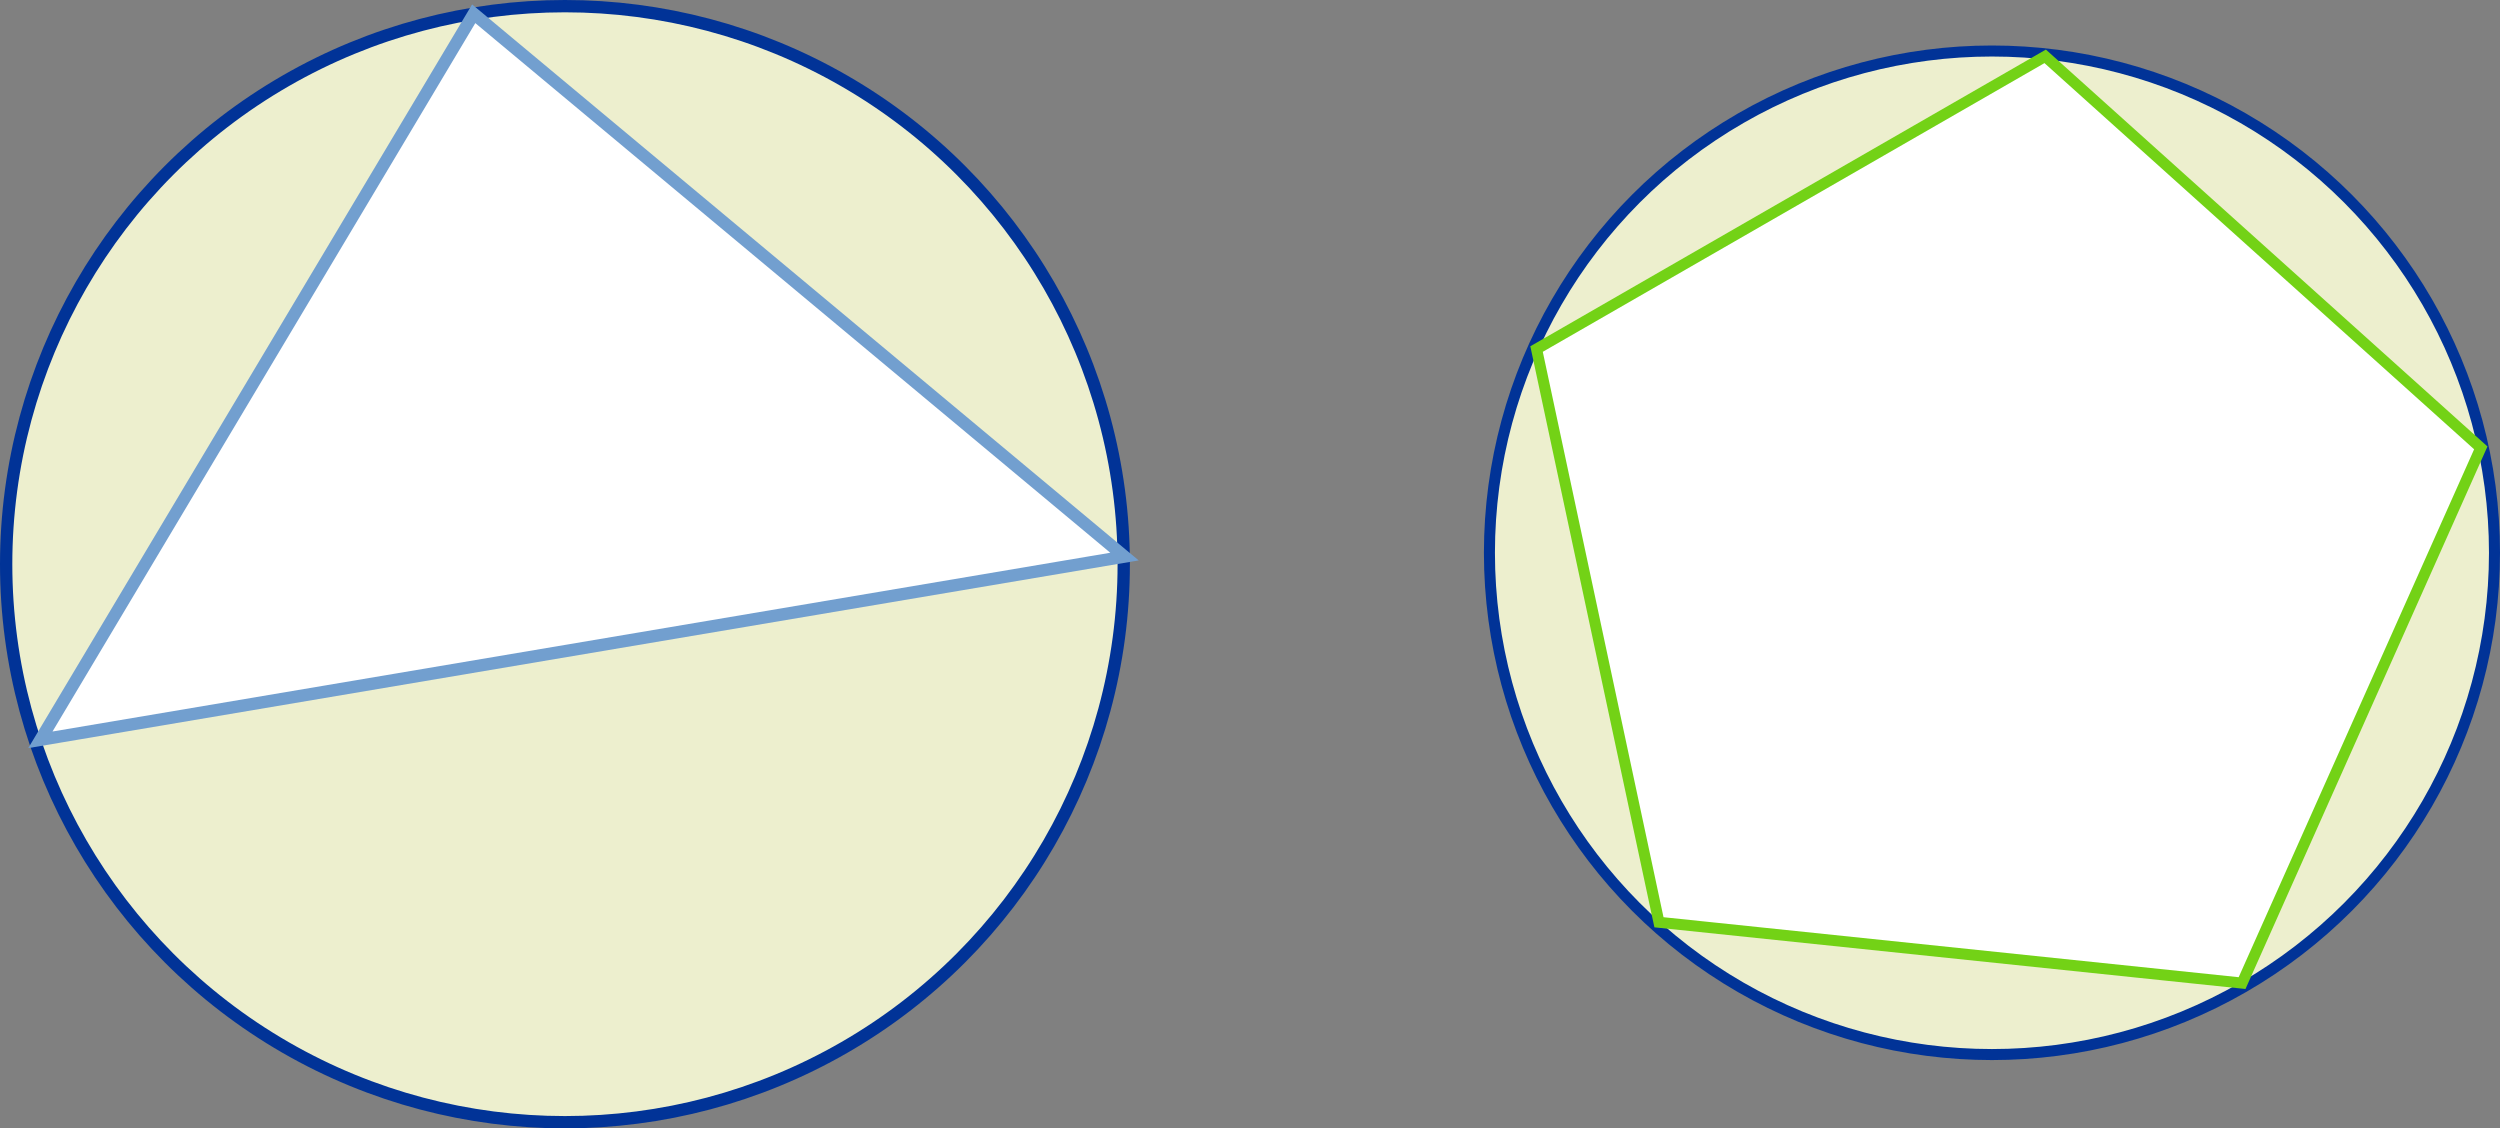
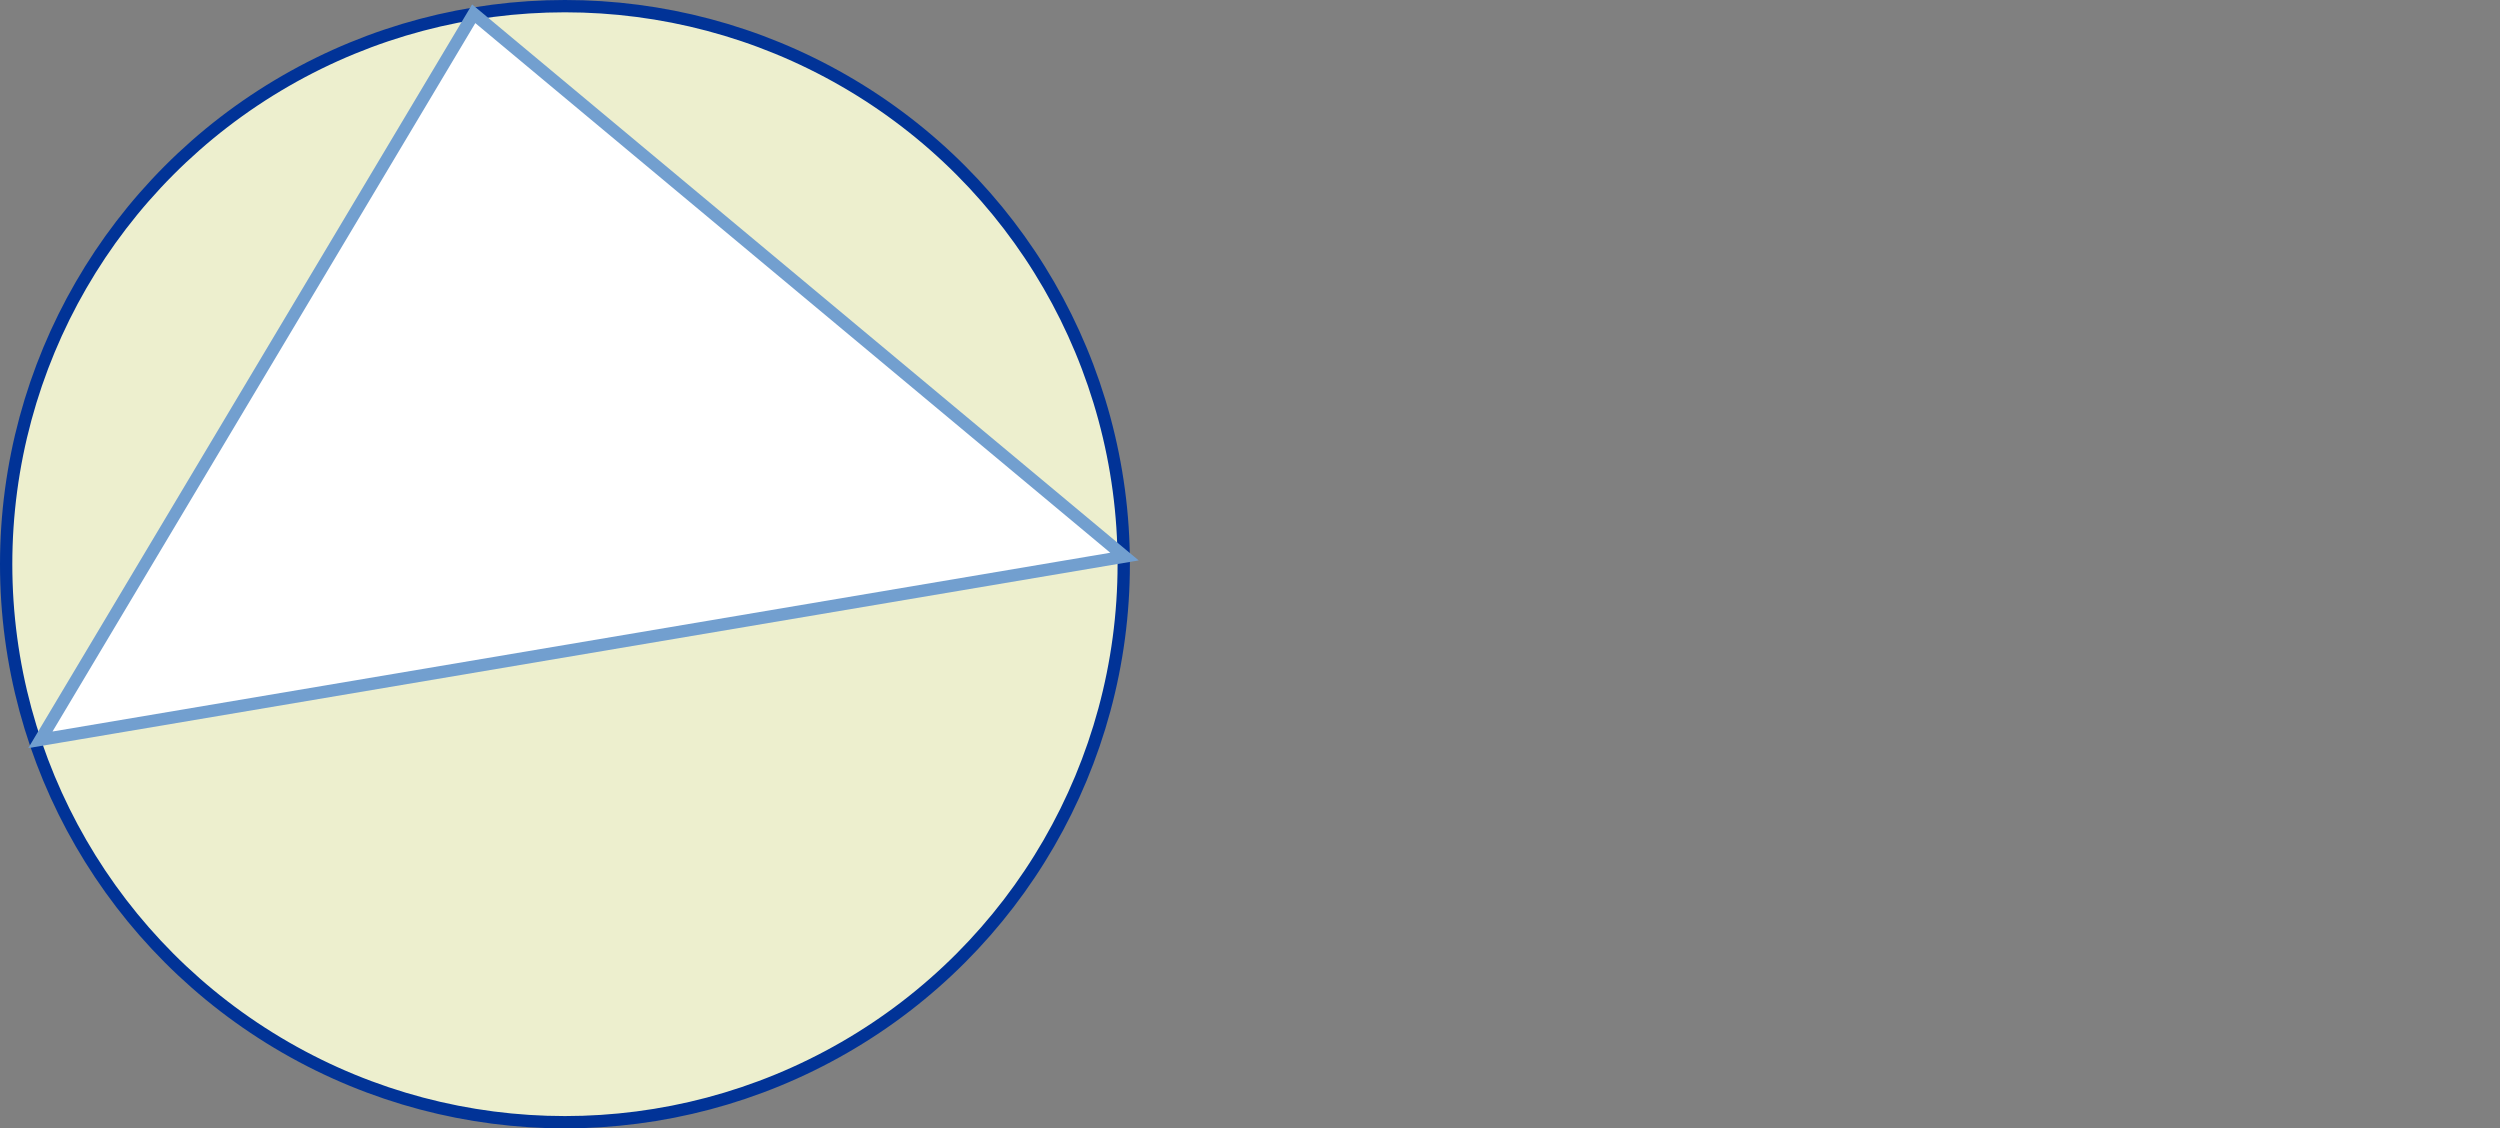
<svg xmlns="http://www.w3.org/2000/svg" xmlns:ns1="http://sodipodi.sourceforge.net/DTD/sodipodi-0.dtd" xmlns:ns2="http://www.inkscape.org/namespaces/inkscape" width="328.835" height="148.42" version="1.1" id="svg853" ns1:docname="circumscribe.svg" ns2:version="0.92.2 (5c3e80d, 2017-08-06)">
  <rect width="100%" height="100%" fill="#808080" stroke="none" />
  <ns1:namedview pagecolor="#ffffff" bordercolor="#666666" borderopacity="1" objecttolerance="10" gridtolerance="10" guidetolerance="10" ns2:pageopacity="0" ns2:pageshadow="2" ns2:window-width="640" ns2:window-height="480" id="namedview855" showgrid="false" ns2:current-layer="svg853" />
  <defs id="defs833" />
  <ellipse cx="74.31" cy="74.21" rx="73.5" ry="73.4" style="color:#000000;overflow:visible;fill:#fcffd9;fill-opacity:0.87;stroke:#013397;stroke-width:1.62" id="ellipse837" />
  <path style="color:#000000;overflow:visible;fill:#ffffff;stroke:#729fcf;stroke-width:1.62" d="M 5.31,97.31 147.91,73.21 62.31,1.81 Z" id="path843" ns2:connector-curvature="0" />
-   <ellipse cx="262.01" cy="72.71" rx="66.1" ry="66" style="color:#000000;overflow:visible;fill:#fcffd9;fill-opacity:0.87;stroke:#013397;stroke-width:1.45" id="ellipse849" />
-   <path style="color:#000000;overflow:visible;fill:#ffffff;stroke:#73d216;stroke-width:1.45" d="m 294.91,129.31 -76.7,-8 -16.1,-75.4 66.9,-38.5 57.3,51.5 z" id="path851" ns2:connector-curvature="0" />
</svg>